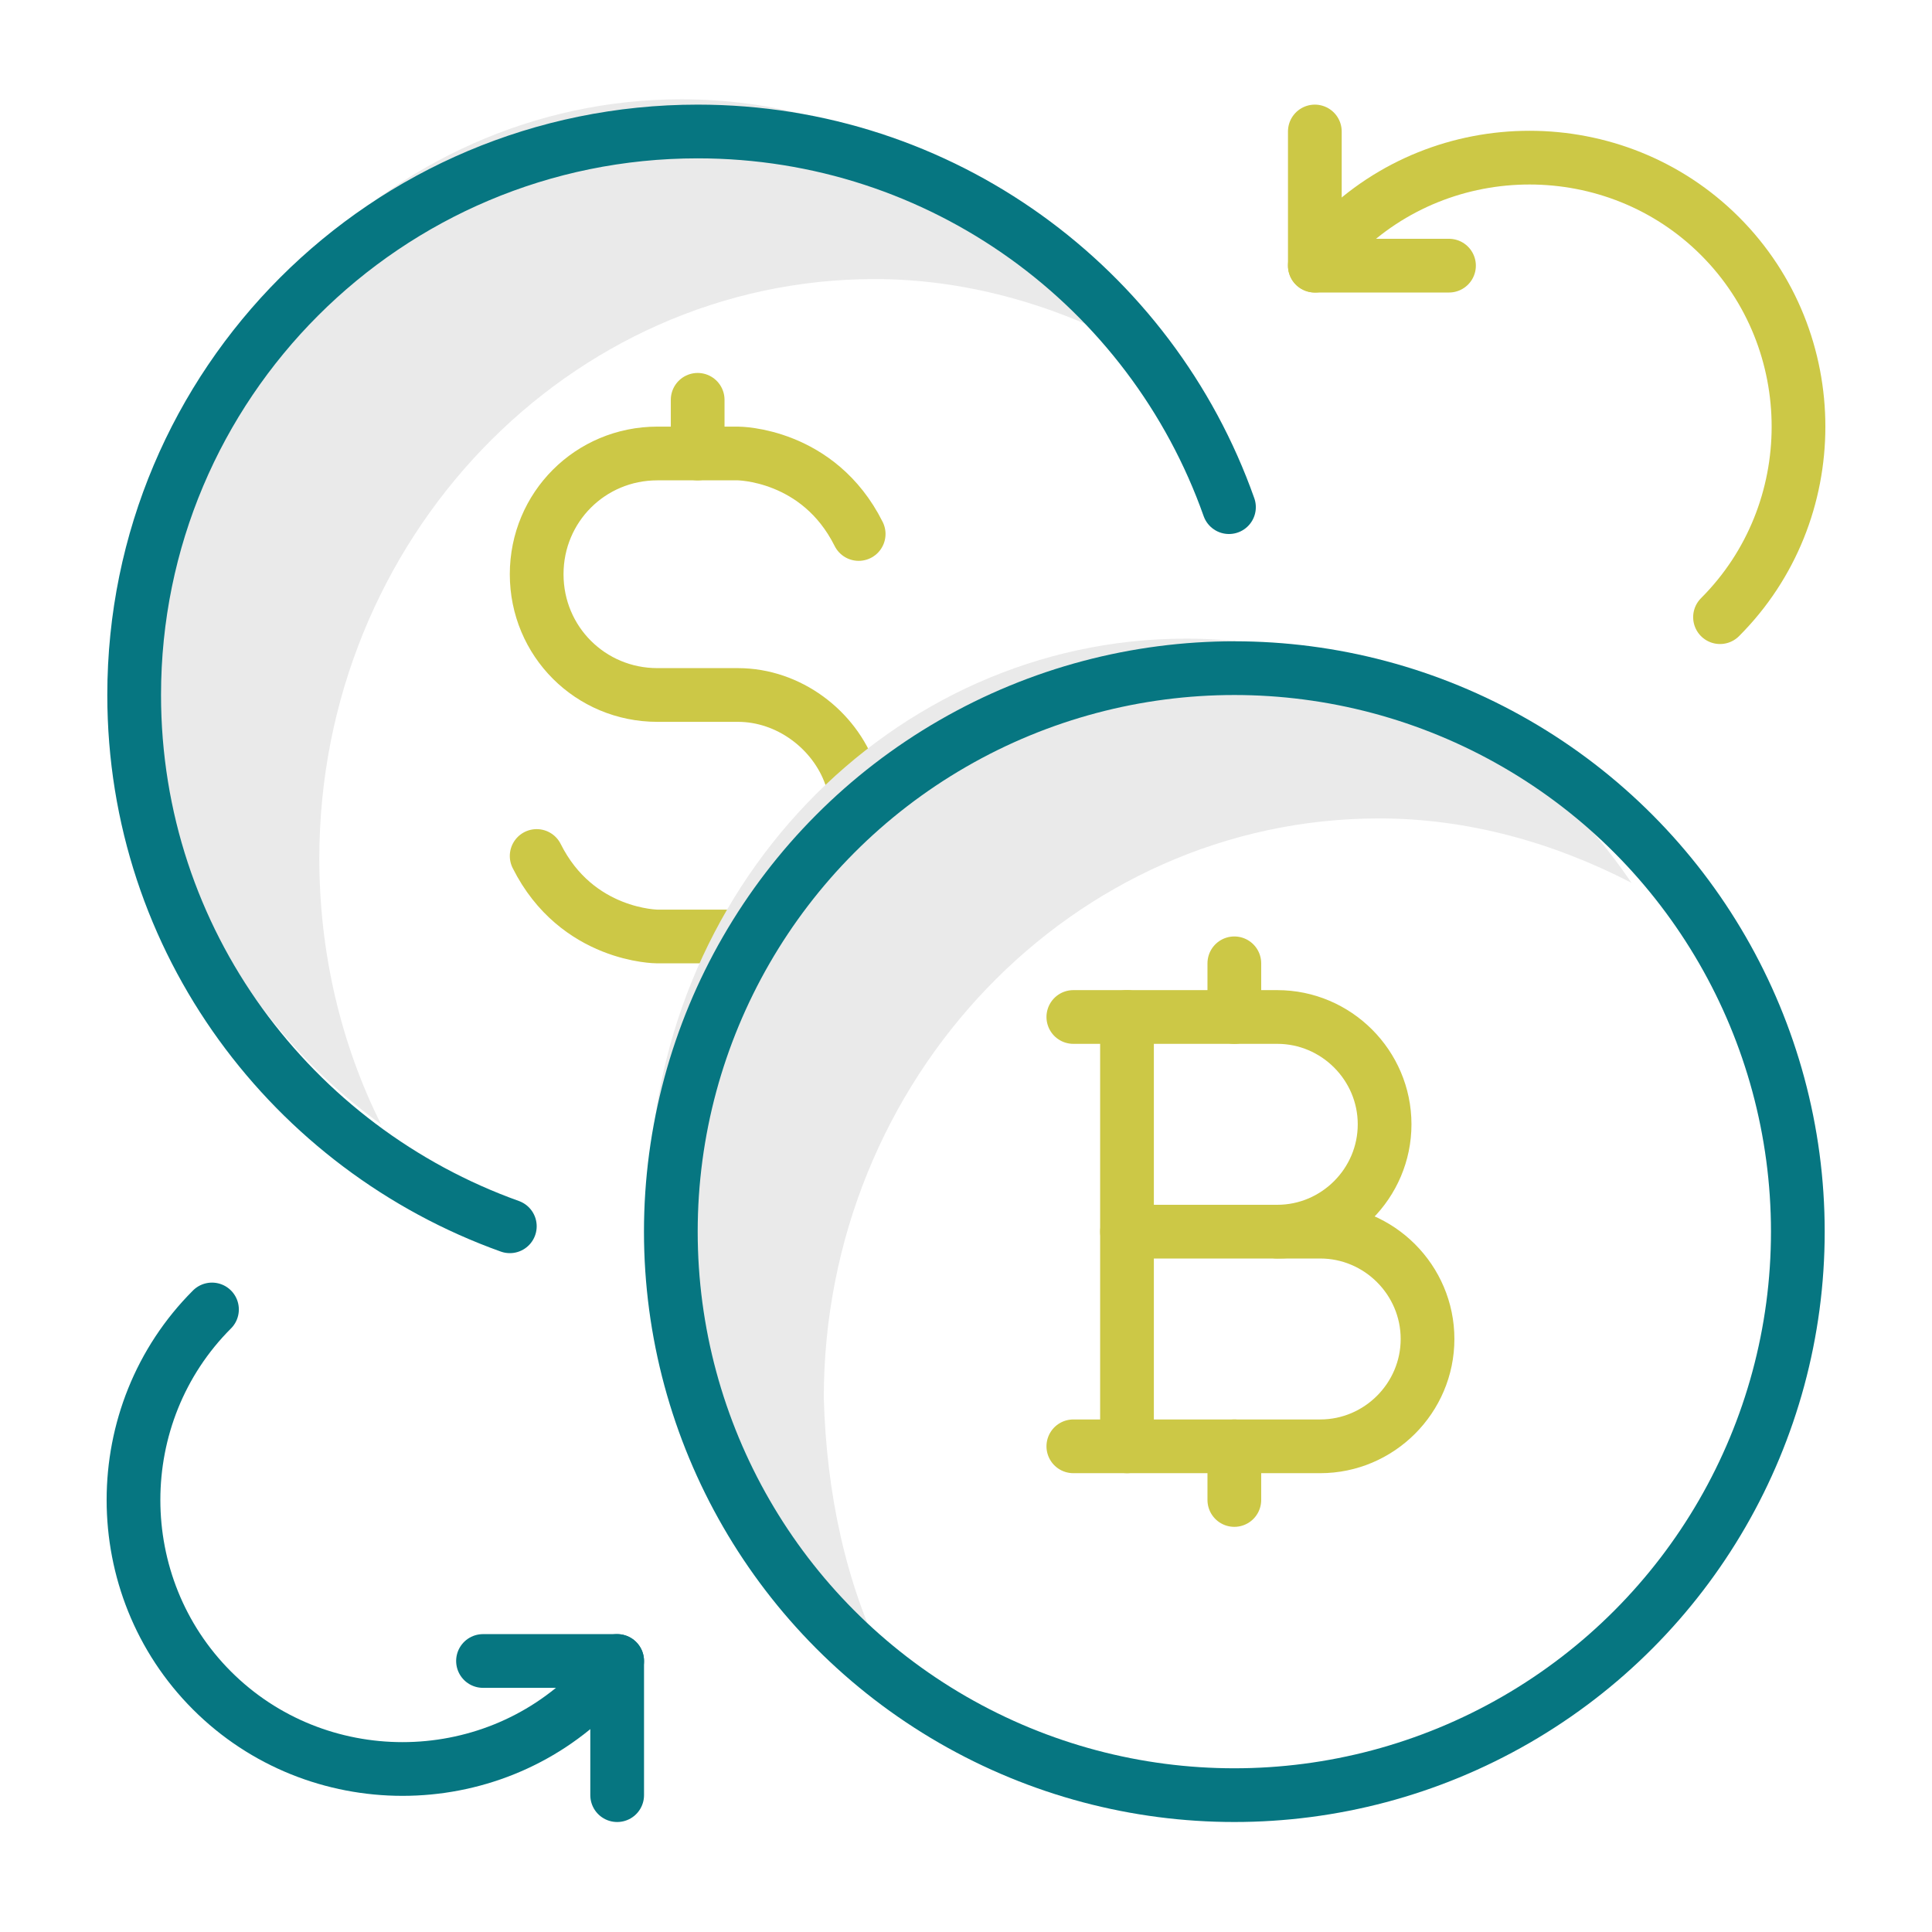
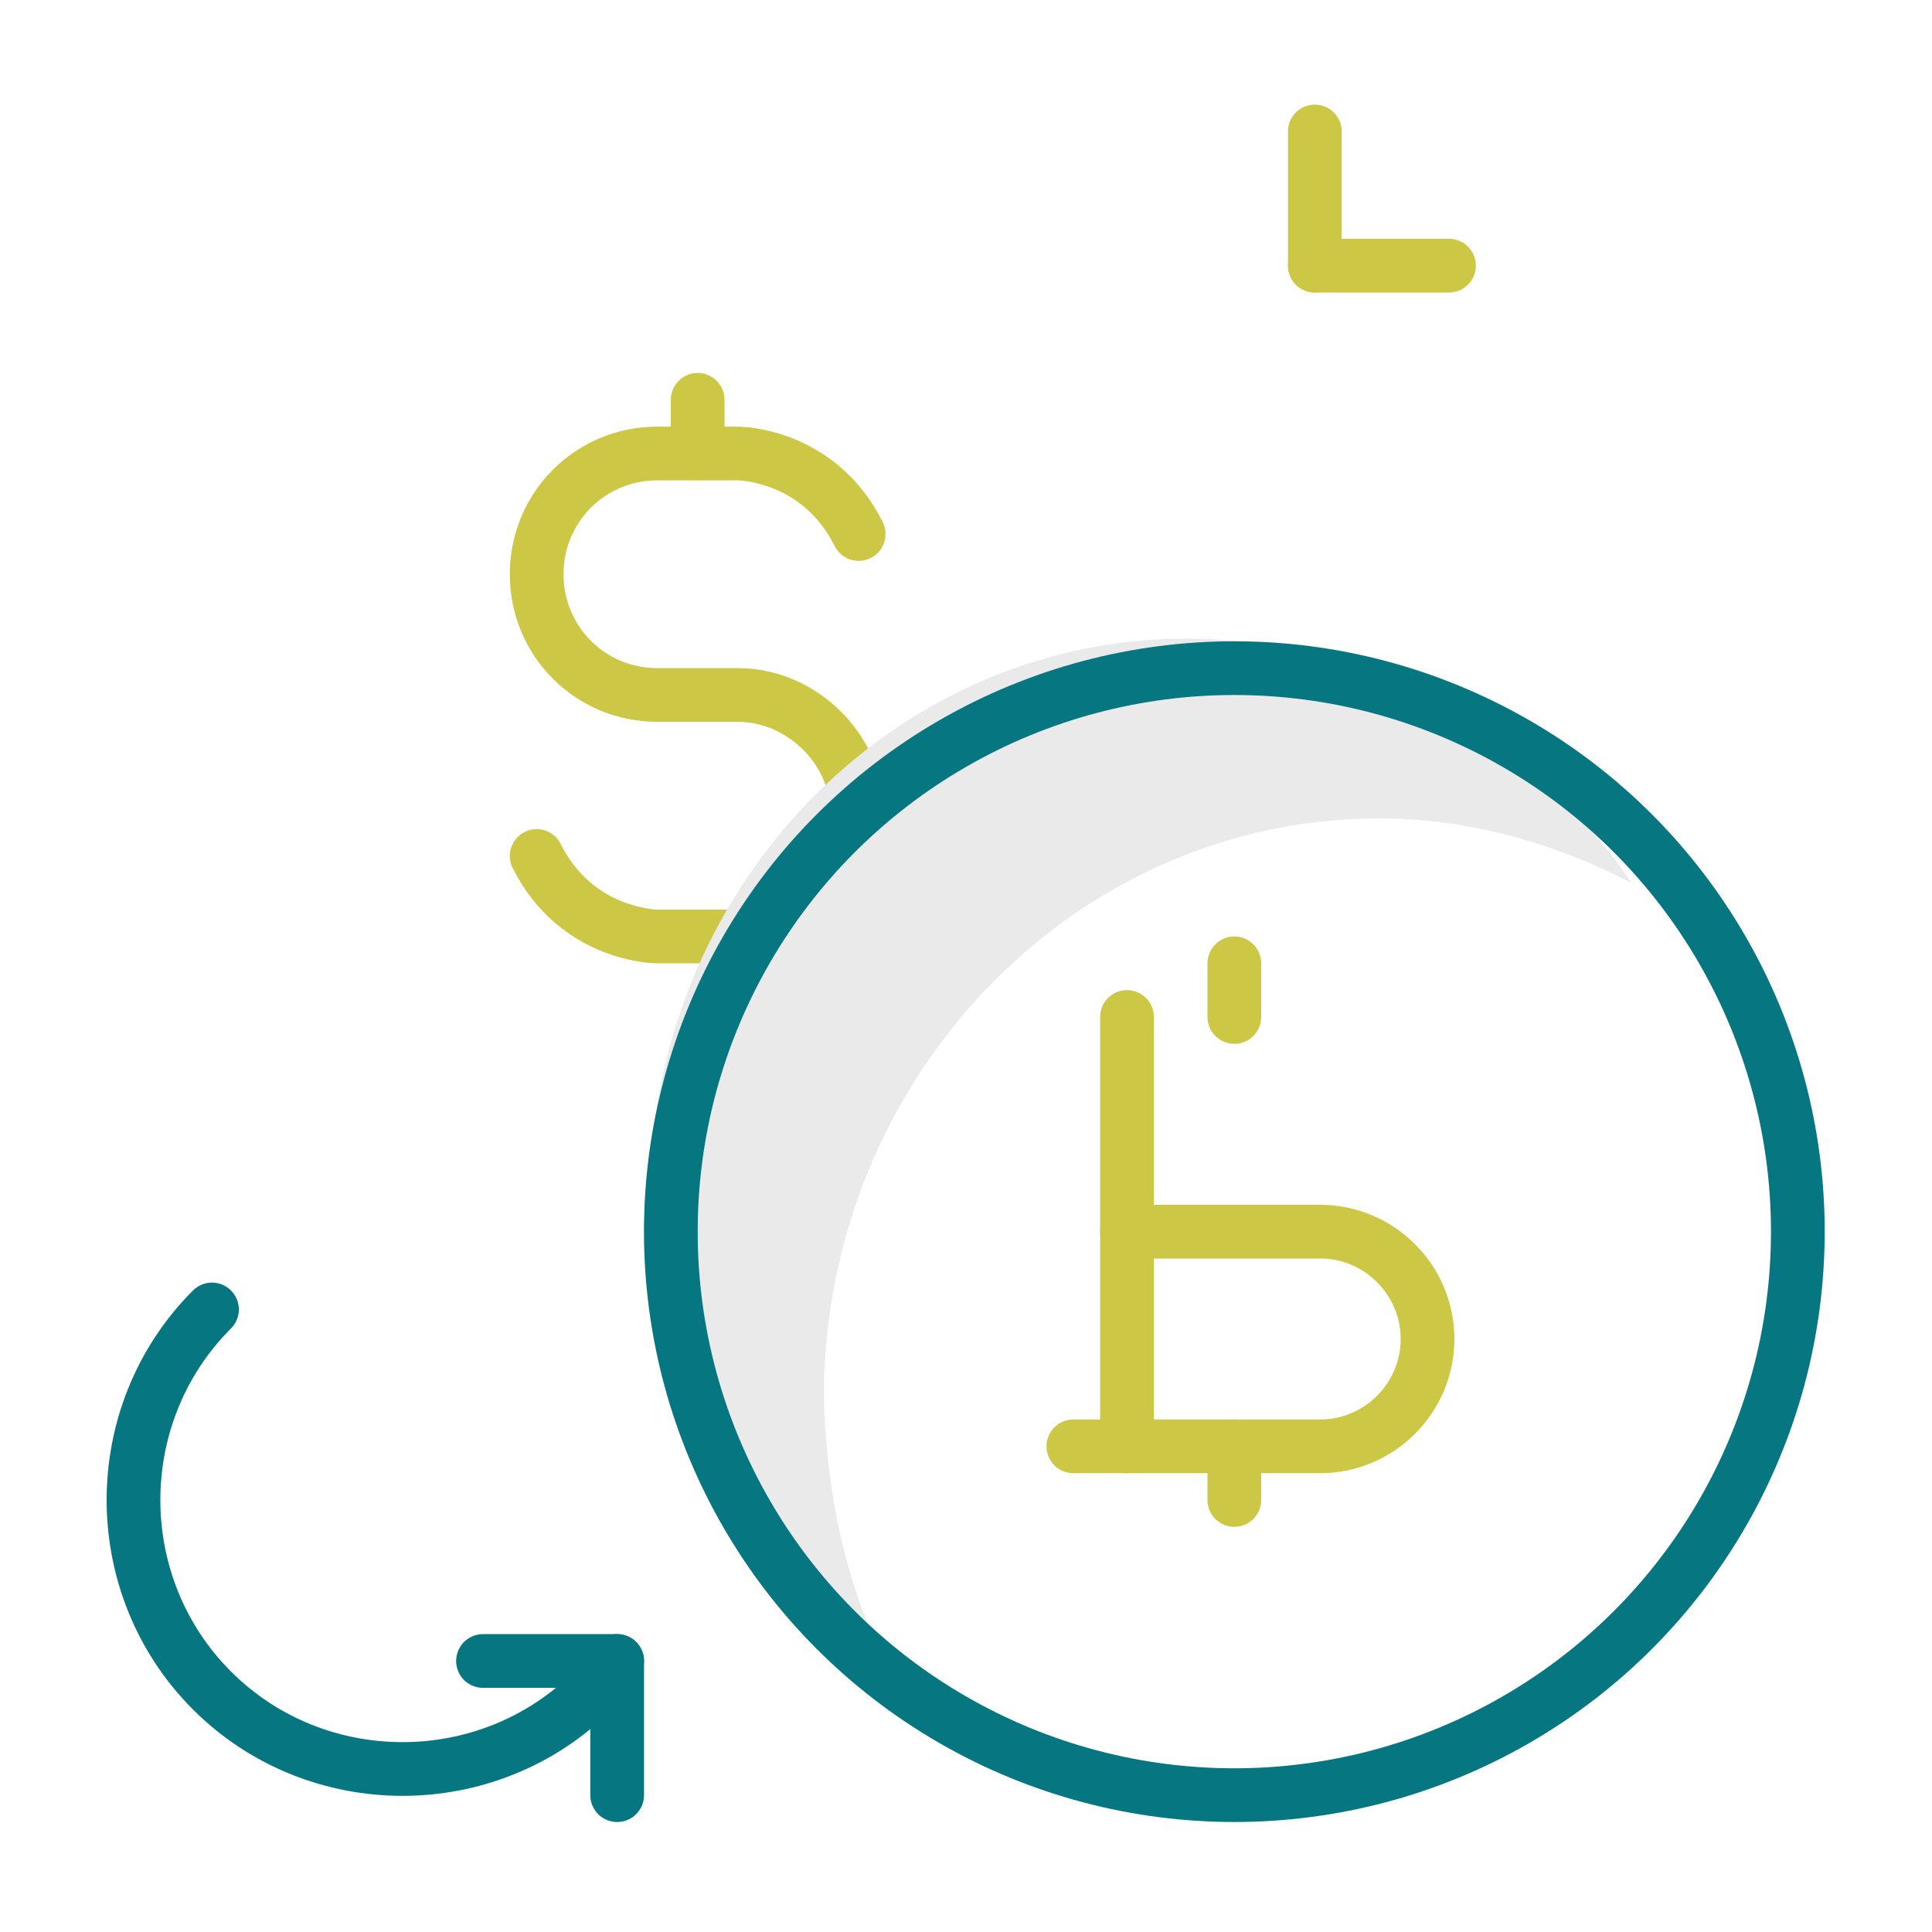
<svg xmlns="http://www.w3.org/2000/svg" version="1.1" id="Layer_1" x="0px" y="0px" width="72px" height="72px" viewBox="0 0 72 72" style="enable-background:new 0 0 72 72;" xml:space="preserve">
  <style type="text/css">
	.st0{fill:none;stroke:#CCC846;stroke-width:2.002;stroke-linecap:round;stroke-linejoin:round;stroke-miterlimit:10;}
	.st1{fill:#EAEAEA;}
	.st2{fill:none;stroke:#067681;stroke-width:2.002;stroke-linecap:round;stroke-linejoin:round;stroke-miterlimit:10;}
</style>
  <g>
    <path class="st0" d="M31.7,28.9c-0.6-1.7-2.3-3-4.2-3h-3c-2.5,0-4.5-2-4.5-4.5l0,0c0-2.5,2-4.5,4.5-4.5h3c0,0,3,0,4.5,3" />
    <path class="st0" d="M20,31.9c1.5,3,4.5,3,4.5,3H28" />
    <line class="st0" x1="26" y1="14.9" x2="26" y2="16.9" />
  </g>
-   <path class="st1" d="M14.2,41.9C8.8,38,5.4,31.5,5.4,24.6c0-11.5,9-20.9,20-20.9c6.6,0,12.8,3.5,16.6,9.1c-2.9-1.5-6.1-2.4-9.4-2.4  c-11.4,0-20.7,9.7-20.7,21.6C11.9,35.5,12.7,38.9,14.2,41.9z" />
  <path class="st1" d="M33,62c-5.4-3.9-8.8-10.4-8.8-17.3c0-11.5,9-20.9,20-20.9c6.6,0,12.8,3.5,16.6,9.1c-2.9-1.5-6.1-2.4-9.4-2.4  c-11.4,0-20.7,9.7-20.7,21.6C30.8,55.6,31.5,59,33,62z" />
  <g>
    <path class="st2" d="M22.1,63c-3.9,3.9-10.3,3.9-14.2,0l0,0C4,59.1,4,52.7,7.9,48.8" />
    <line class="st2" x1="23" y1="61.9" x2="18" y2="61.9" />
    <line class="st2" x1="23" y1="66.9" x2="23" y2="61.9" />
  </g>
  <g>
-     <path class="st0" d="M49.9,8.8c3.9-3.9,10.3-3.9,14.2,0l0,0c3.9,3.9,3.9,10.3,0,14.2" />
    <line class="st0" x1="49" y1="4.9" x2="49" y2="9.9" />
    <line class="st0" x1="54" y1="9.9" x2="49" y2="9.9" />
  </g>
  <circle class="st2" cx="46" cy="45.9" r="21" />
  <g>
    <g>
      <line class="st0" x1="46" y1="35.9" x2="46" y2="37.9" />
      <line class="st0" x1="46" y1="53.9" x2="46" y2="55.9" />
    </g>
    <path class="st0" d="M42,45.9h7.2c2.2,0,4,1.8,4,4l0,0c0,2.2-1.8,4-4,4H40" />
-     <path class="st0" d="M40,37.9h7.6c2.2,0,4,1.8,4,4l0,0c0,2.2-1.8,4-4,4" />
    <line class="st0" x1="42" y1="53.9" x2="42" y2="37.9" />
  </g>
-   <path class="st2" d="M45.8,18.9c-2.9-8.2-10.7-14-19.8-14c-11.6,0-21,9.4-21,21c0,9.2,5.9,16.9,14,19.8" />
</svg>